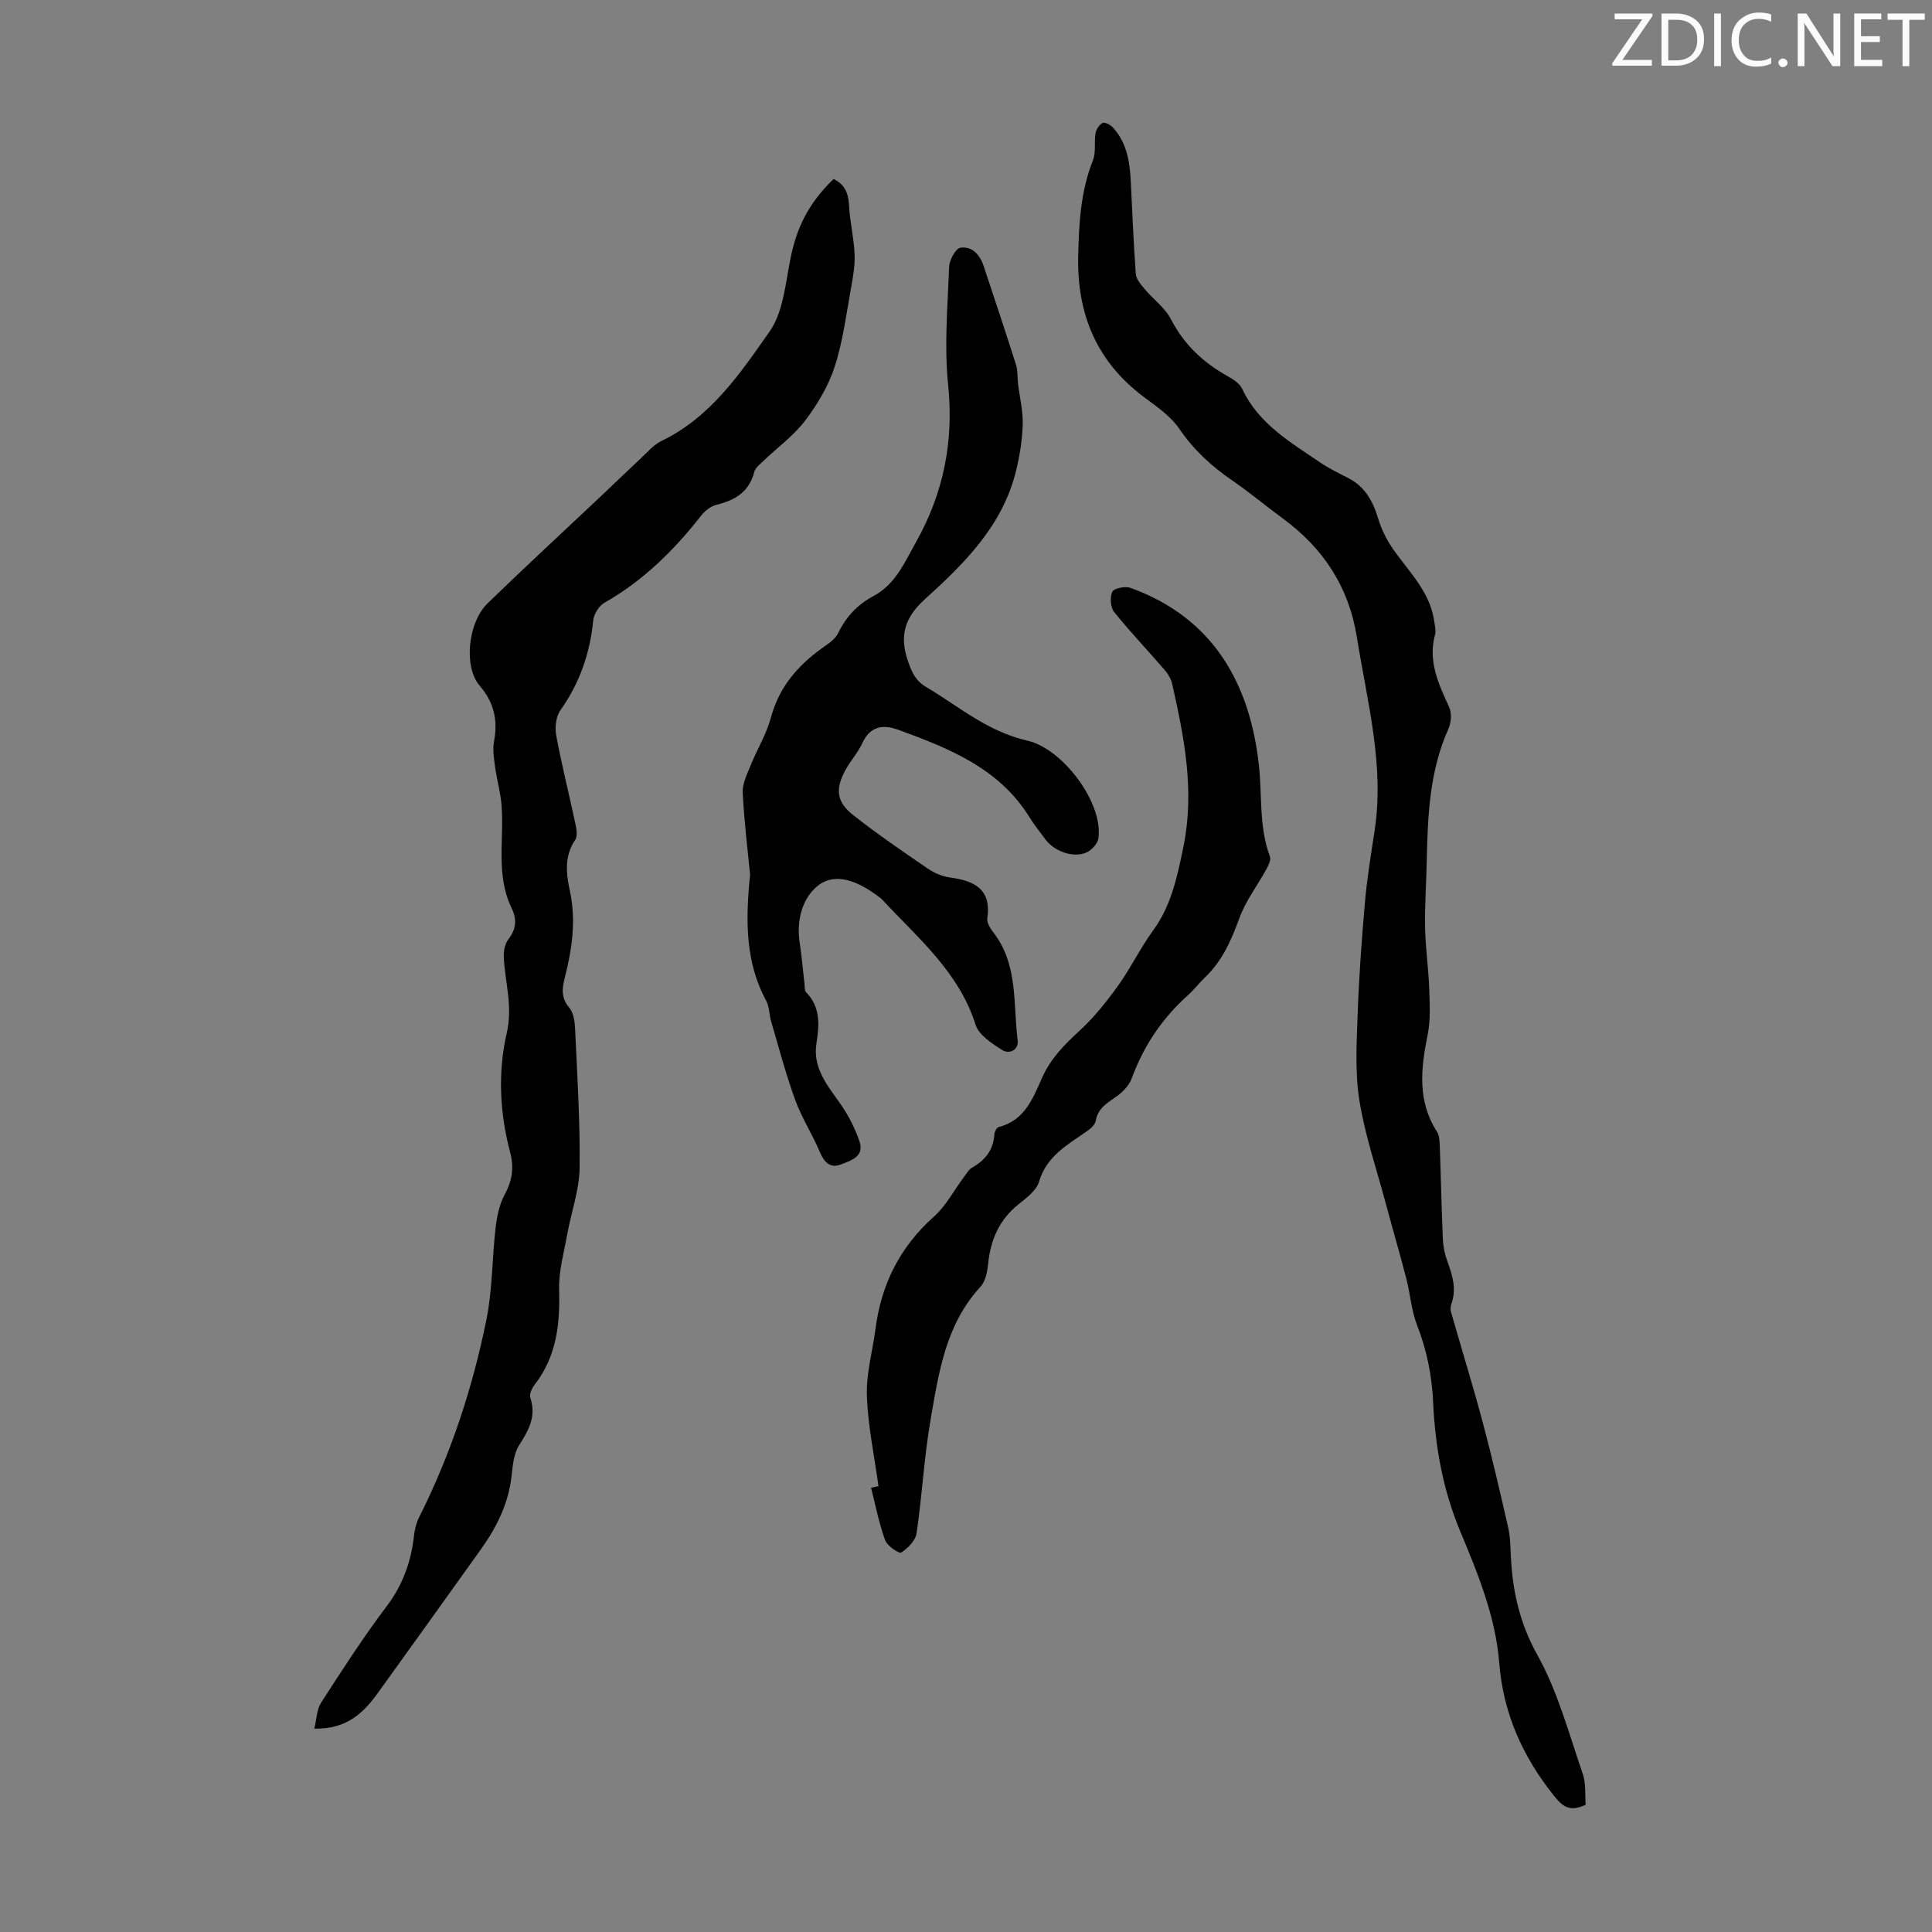
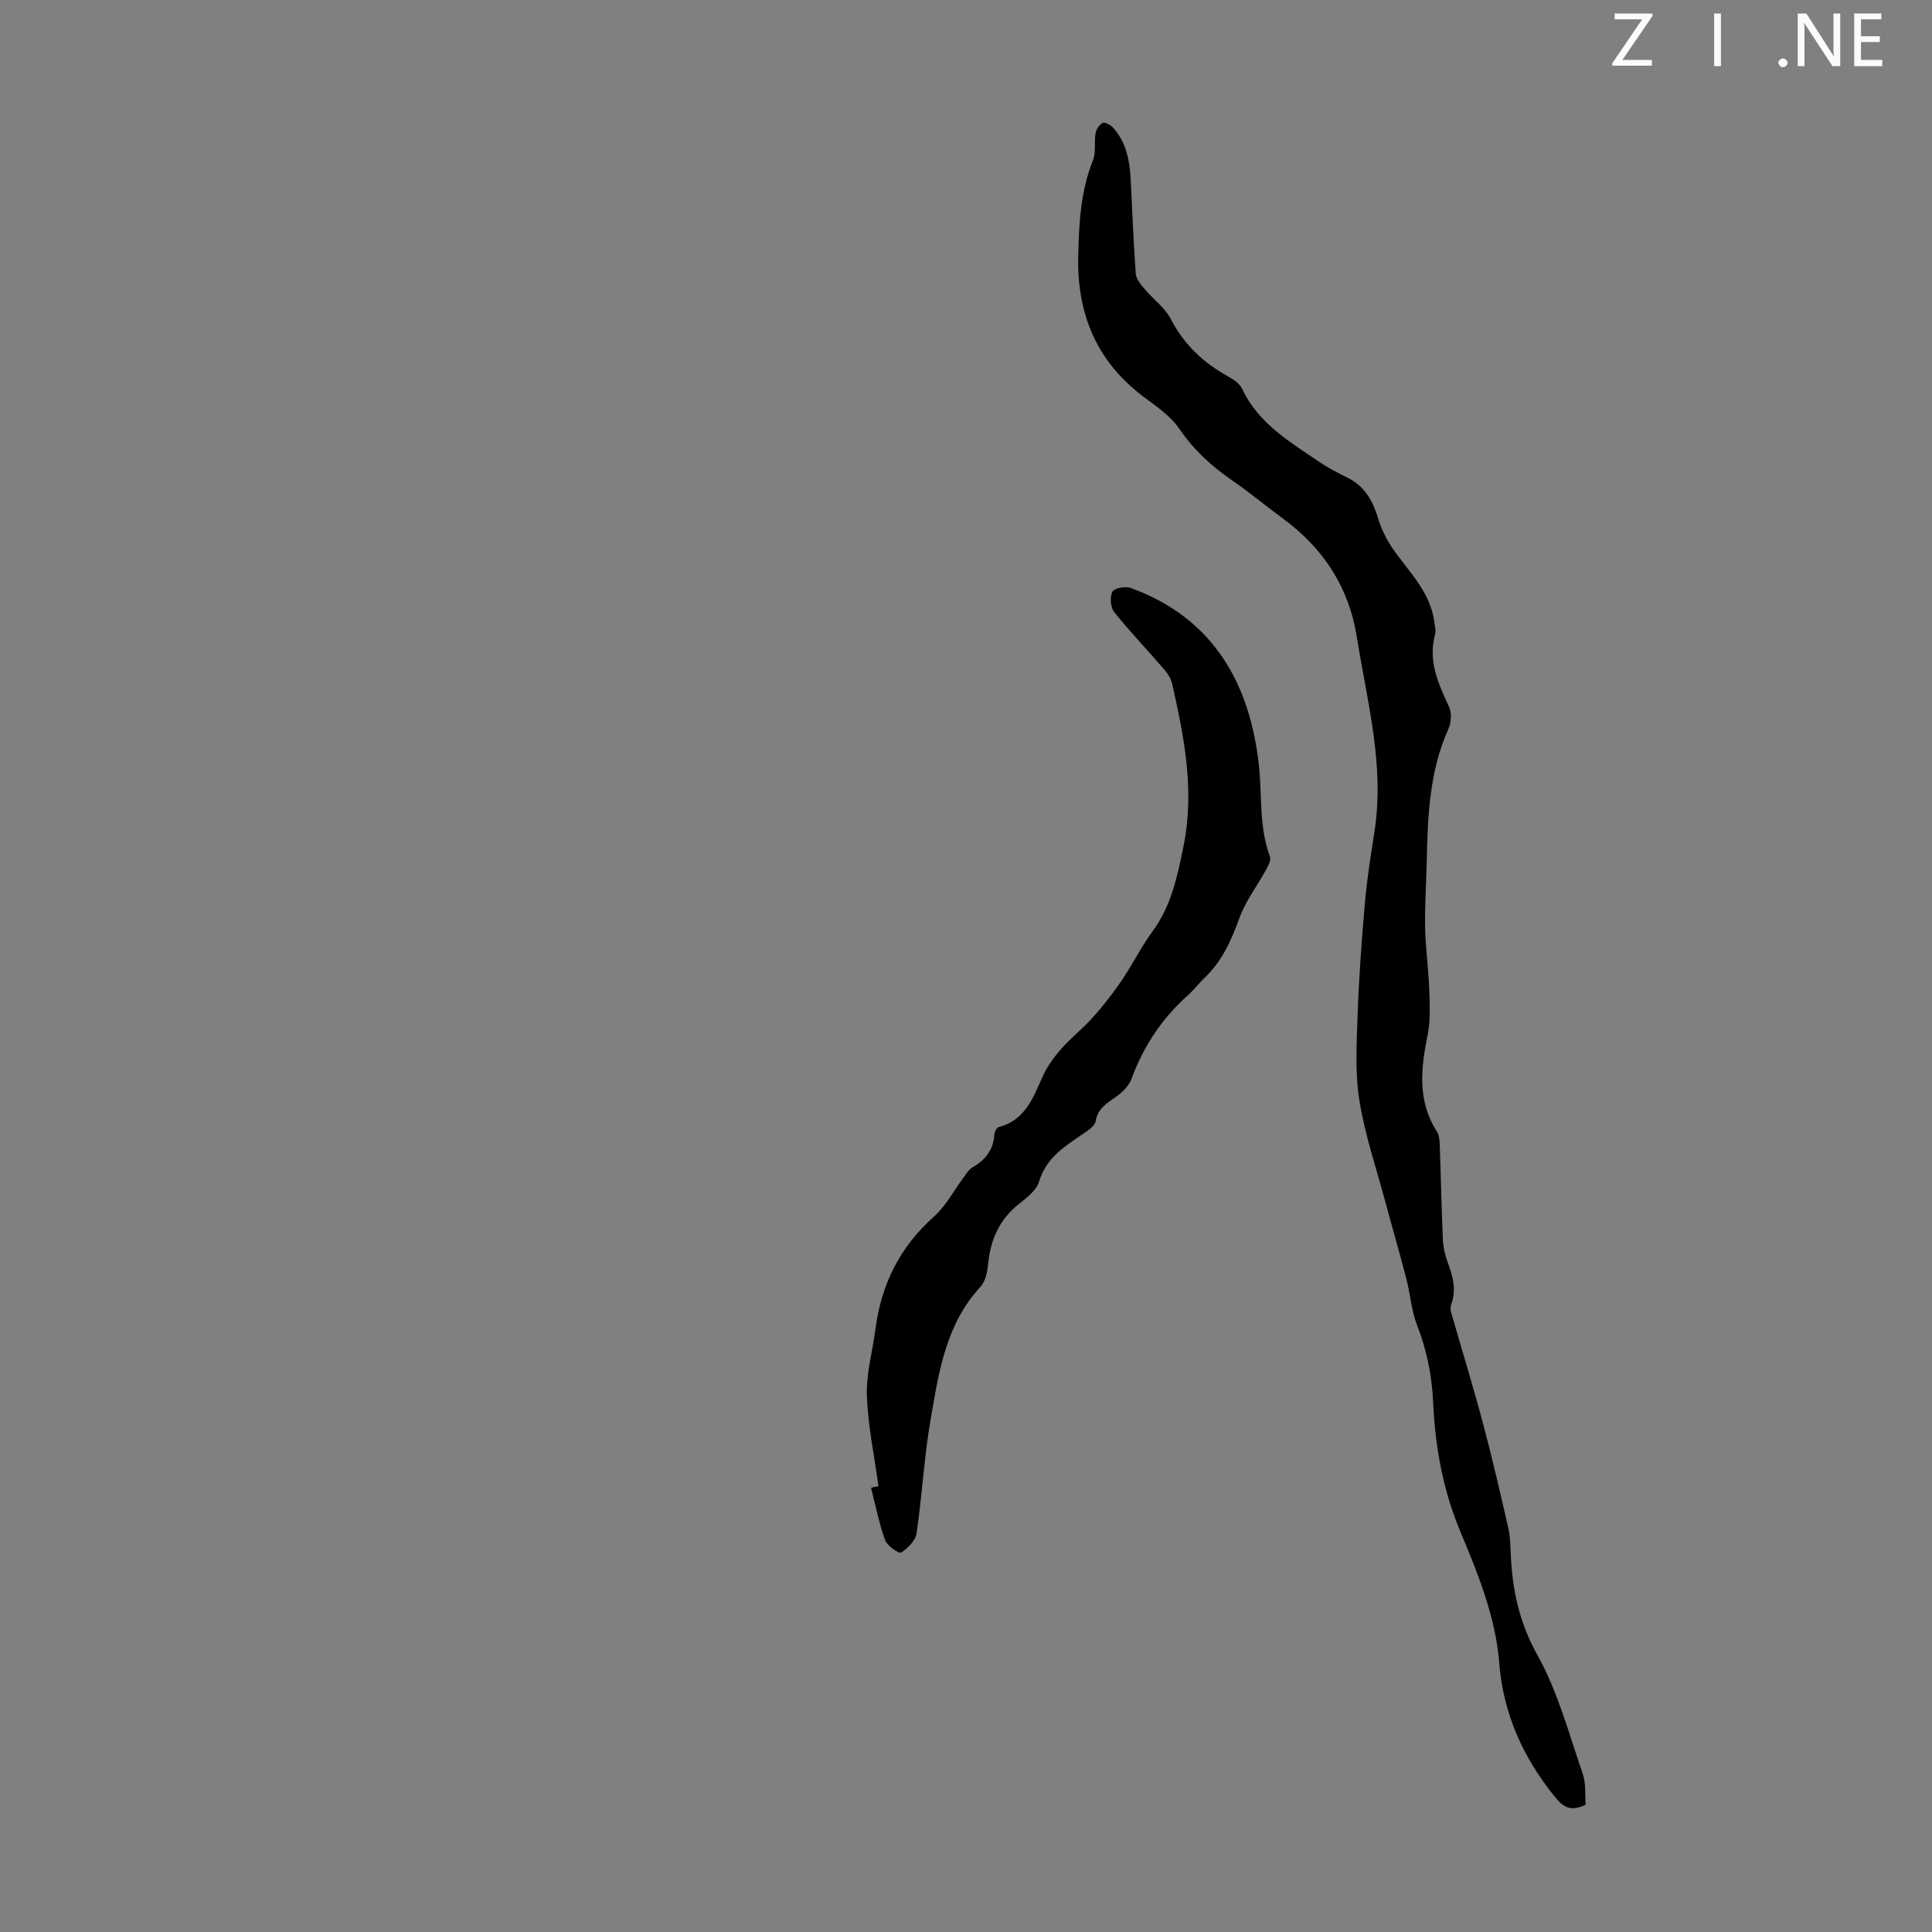
<svg xmlns="http://www.w3.org/2000/svg" enable-background="new 0 0 400 400" viewBox="0 0 400 400">
  <rect x="0" y="0" width="400" height="400" fill="#808080" stroke="none" />
  <g fill="#fafbfa">
    <path d="m342.2 3.2-6.3 9.2h6.1v1.2h-8.2v-.5l6.2-9.1h-5.7v-1.2h7.8v.4z" />
-     <path d="m344 13.7v-10.9h3.1c1.6 0 3 .5 4.1 1.4 1.1 1 1.6 2.2 1.6 3.9s-.5 3-1.6 4-2.5 1.5-4.2 1.5h-3zm1.4-9.6v8.4h1.6c1.4 0 2.5-.4 3.2-1.1.8-.8 1.2-1.8 1.2-3.2s-.4-2.4-1.2-3.1-1.8-1-3.1-1z" />
    <path d="m356.3 2.8v10.9h-1.4v-10.9z" />
-     <path d="m366.6 13.2c-.8.4-1.8.6-3 .6-1.6 0-2.8-.5-3.7-1.5s-1.4-2.3-1.4-3.9c0-1.7.5-3.2 1.6-4.2s2.4-1.6 4-1.6c1 0 1.9.1 2.6.4v1.5c-.8-.4-1.6-.6-2.6-.6-1.2 0-2.2.4-3 1.2s-1.1 1.9-1.1 3.3c0 1.3.4 2.3 1.1 3.1s1.6 1.1 2.8 1.1c1.1 0 2-.2 2.8-.7v1.3z" />
    <path d="m368.2 13c0-.3.1-.5.3-.6.2-.2.4-.3.6-.3.3 0 .5.1.7.3s.3.4.3.6-.1.5-.3.6c-.2.2-.4.3-.7.3s-.5-.1-.6-.3c-.2-.2-.3-.4-.3-.6z" />
    <path d="m381.1 13.7h-1.7l-5.5-8.4c-.2-.2-.3-.5-.4-.7 0 .2.1.8.1 1.5v7.6h-1.4v-10.9h1.8l5.3 8.3c.3.4.4.6.4.8 0-.3-.1-.8-.1-1.6v-7.5h1.4v10.9z" />
    <path d="m389.7 13.7h-5.8v-10.9h5.6v1.2h-4.2v3.5h3.9v1.2h-3.9v3.7h4.4z" />
-     <path d="m398.4 4.1h-3.1v9.6h-1.4v-9.6h-3.1v-1.3h7.7v1.3z" />
  </g>
-   <path d="m172.59 37.06c2.47 1.2 3.07 3.12 3.2 5.57.18 3.3.98 6.57 1.14 9.87.11 2.3-.28 4.65-.7 6.93-1 5.5-1.69 11.12-3.39 16.4-1.29 4.01-3.57 7.86-6.13 11.24-2.4 3.16-5.77 5.59-8.68 8.38-.72.69-1.66 1.42-1.88 2.29-1.06 4.11-3.95 5.82-7.78 6.76-1.18.29-2.41 1.24-3.18 2.22-5.63 7.2-12 13.5-20.03 18.06-1.14.65-2.21 2.35-2.34 3.66-.67 6.83-2.81 12.99-6.8 18.62-.93 1.31-1.17 3.56-.86 5.22 1.12 6.04 2.63 12 3.91 18.01.25 1.16.59 2.75.03 3.57-2.32 3.43-1.88 7.06-1.1 10.67 1.31 6.09.43 12-1.07 17.89-.57 2.21-.8 4.18.93 6.21.9 1.06 1.14 2.9 1.21 4.41.43 9.59 1.06 19.2.93 28.79-.06 4.57-1.73 9.1-2.55 13.67-.69 3.81-1.79 7.67-1.69 11.47.2 7.14-.51 13.82-5.04 19.68-.57.74-1.18 1.99-.93 2.73 1.3 3.86-.33 6.74-2.33 9.87-1.13 1.77-1.3 4.26-1.56 6.46-.65 5.62-3.07 10.47-6.27 14.97-7.06 9.91-14.19 19.78-21.29 29.68-3.03 4.23-6.52 7.69-13.26 7.53.48-1.94.48-3.94 1.39-5.35 4.36-6.77 8.73-13.55 13.58-19.97 3.38-4.47 5.08-9.3 5.68-14.73.14-1.3.5-2.65 1.09-3.81 6.52-12.97 11.02-26.65 13.89-40.82 1.26-6.21 1.16-12.68 1.9-19.01.28-2.38.79-4.91 1.92-6.97 1.57-2.87 1.9-5.63 1.09-8.66-2.17-8.15-2.56-16.65-.72-24.6 1.32-5.73-.36-10.6-.6-15.86-.06-1.21.24-2.72.96-3.64 1.64-2.13 1.79-4.15.65-6.49-3.29-6.79-1.53-14.08-2.06-21.14-.2-2.73-.99-5.41-1.36-8.14-.23-1.73-.52-3.56-.2-5.24.83-4.38-.03-8.06-2.99-11.51-3.34-3.88-2.45-13.07 1.67-17.06 7.79-7.55 15.76-14.91 23.65-22.35 2.68-2.53 5.33-5.11 8.03-7.62 1.38-1.29 2.68-2.85 4.33-3.64 10.15-4.89 16.25-13.94 22.35-22.63 2.76-3.93 3.26-9.61 4.23-14.6 1.25-6.68 3.71-11.87 9.03-16.99z" fill="#000001" />
  <path d="m328.3 373.65c-3.06 1.45-4.58.62-6.46-1.72-6.55-8.16-10.61-17.13-11.44-27.64-.76-9.59-4.41-18.47-8.06-27.21-3.6-8.62-5.2-17.51-5.62-26.71-.25-5.52-1.3-10.8-3.32-15.98-1.19-3.05-1.41-6.47-2.24-9.68-1.37-5.29-2.91-10.53-4.32-15.8-1.88-7.01-4.25-13.94-5.39-21.06-.92-5.77-.58-11.79-.37-17.68.27-7.8.84-15.6 1.52-23.38.43-4.89 1.22-9.76 1.97-14.62 2.14-13.72-1.52-26.89-3.64-40.22-1.66-10.43-6.95-18.46-15.37-24.63-3.52-2.58-6.87-5.4-10.46-7.86-4.28-2.94-7.95-6.3-10.92-10.66-1.82-2.68-4.77-4.67-7.44-6.67-9.76-7.33-13.79-17.21-13.51-29.17.16-6.73.5-13.37 3.05-19.76.67-1.67.22-3.76.54-5.61.14-.81.78-1.8 1.47-2.14.46-.22 1.61.39 2.11.93 2.82 3.06 3.49 6.91 3.7 10.88.34 6.47.57 12.96 1.05 19.42.08 1.11 1.07 2.25 1.86 3.19 1.76 2.11 4.19 3.83 5.4 6.19 2.73 5.3 6.74 9.04 11.84 11.87 1.12.62 2.42 1.49 2.93 2.58 3.37 7.2 9.9 10.99 16.05 15.18 1.84 1.25 3.87 2.25 5.86 3.26 3.46 1.75 5.12 4.72 6.21 8.3.65 2.17 1.68 4.33 2.96 6.2 3.32 4.85 7.84 8.99 8.69 15.24.12.88.39 1.84.17 2.65-1.51 5.52.68 10.22 2.9 15.03.57 1.24.45 3.22-.13 4.51-3.97 8.82-4.3 18.18-4.5 27.59-.1 4.53-.42 9.07-.34 13.59.08 4.19.7 8.37.85 12.56.11 3.19.31 6.48-.31 9.57-1.41 6.96-2.2 13.69 1.91 20.1.55.85.56 2.13.6 3.21.23 6.37.35 12.75.63 19.12.07 1.53.41 3.11.94 4.55 1.05 2.88 1.93 5.7.83 8.77-.18.5-.24 1.13-.1 1.63 2.19 7.67 4.55 15.28 6.6 22.98 1.93 7.22 3.61 14.51 5.27 21.79.44 1.94.44 4 .54 6.01.37 7.17 1.83 13.74 5.5 20.32 4.24 7.6 6.52 16.32 9.4 24.63.67 2 .42 4.35.59 6.35z" fill="#000001" />
-   <path d="m155.3 181.09c-.44-4.57-1.21-10.76-1.53-16.97-.1-1.85.9-3.81 1.63-5.63 1.35-3.35 3.3-6.52 4.23-9.98 1.79-6.68 6.02-11.22 11.49-14.97.96-.66 1.97-1.54 2.46-2.56 1.62-3.34 4-5.83 7.27-7.58 4.54-2.41 6.45-6.98 8.79-11.15 5.7-10.14 7.87-20.85 6.66-32.58-.83-8.05-.1-16.28.21-24.42.05-1.42 1.35-3.82 2.34-3.96 2.4-.36 4.04 1.45 4.81 3.81 2.24 6.78 4.52 13.55 6.68 20.36.39 1.24.28 2.64.43 3.96.34 2.84 1.06 5.69.97 8.52-.1 3.26-.64 6.56-1.43 9.74-2.79 11.18-10.64 18.98-18.75 26.31-4.35 3.93-5.4 7.72-3.52 13.05.79 2.22 1.55 3.93 3.68 5.18 4.05 2.38 7.81 5.25 11.91 7.52 2.85 1.58 5.96 2.9 9.13 3.62 7.27 1.66 15.74 12.91 14.64 20.26-.16 1.1-1.45 2.45-2.54 2.91-2.67 1.14-6.55-.27-8.35-2.66-1.14-1.52-2.34-3.01-3.34-4.63-6.32-10.22-16.71-14.32-27.26-18.17-3.19-1.16-5.8-.67-7.4 2.83-.88 1.91-2.36 3.53-3.39 5.39-2.22 3.98-2 6.68 1.49 9.44 4.98 3.93 10.23 7.51 15.47 11.1 1.35.92 3.03 1.64 4.63 1.85 5.05.68 8.59 2.41 7.7 8.49-.13.92.68 2.13 1.34 2.99 5.07 6.64 3.99 14.65 4.94 22.18.27 2.13-1.78 2.92-3.11 2.1-2.17-1.35-4.92-3.12-5.6-5.29-3.45-10.89-11.87-17.88-19.19-25.75-.53-.57-1.21-1-1.84-1.45-3.59-2.54-8.08-4.33-11.52-1.65-3.32 2.58-4.58 7.24-3.86 11.91.44 2.85.67 5.73 1 8.6.06.54-.01 1.27.3 1.59 3.03 3.11 2.78 6.76 2.16 10.66-.79 5 2.23 8.61 4.9 12.39 1.69 2.39 3.09 5.12 4.03 7.9 1.06 3.14-1.9 3.98-3.92 4.76-2.08.81-3.39-.43-4.28-2.55-1.54-3.68-3.77-7.1-5.13-10.84-1.94-5.32-3.37-10.82-4.98-16.26-.41-1.39-.34-3-1-4.22-4.18-7.74-4.4-16.02-3.35-26.15z" fill="#000001" />
  <path d="m181.88 307.7c-.85-6.25-2.19-12.48-2.4-18.75-.16-4.6 1.19-9.25 1.79-13.88 1.2-9.22 5.07-16.93 12.1-23.19 2.5-2.23 4.13-5.43 6.18-8.16.53-.7 1-1.57 1.72-1.98 2.69-1.54 4.4-3.62 4.6-6.84.03-.56.49-1.47.92-1.57 5.31-1.32 7.07-5.91 8.92-10.1 1.78-4.05 4.63-6.92 7.79-9.82 3-2.75 5.59-6.01 7.98-9.33 2.61-3.62 4.55-7.73 7.18-11.32 3.83-5.22 5.05-11.12 6.33-17.33 2.4-11.6.22-22.64-2.29-33.77-.23-1.04-.83-2.1-1.54-2.92-3.47-4.03-7.16-7.88-10.48-12.02-.77-.96-.92-3.1-.38-4.21.37-.74 2.69-1.19 3.78-.79 17.2 6.24 24.77 19.92 26.58 36.91.67 6.25-.02 12.62 2.27 18.72.26.69-.32 1.84-.75 2.63-1.85 3.38-4.28 6.53-5.58 10.1-1.67 4.6-3.56 8.9-7.15 12.31-1.21 1.16-2.23 2.52-3.48 3.64-5.36 4.78-9.2 10.53-11.68 17.28-.52 1.43-1.82 2.76-3.09 3.67-1.92 1.37-3.91 2.43-4.35 5.12-.13.81-1.11 1.62-1.89 2.16-4.01 2.78-8.28 5.12-9.85 10.42-.54 1.82-2.6 3.34-4.24 4.66-4.02 3.22-5.81 7.41-6.3 12.41-.16 1.61-.55 3.55-1.57 4.66-7.21 7.79-8.64 17.75-10.33 27.49-1.35 7.79-1.75 15.74-2.91 23.57-.22 1.5-1.81 3.08-3.19 3.98-.43.27-2.89-1.4-3.32-2.58-1.27-3.51-1.98-7.22-2.91-10.85.51-.11 1.02-.21 1.54-.32z" fill="#000001" />
</svg>